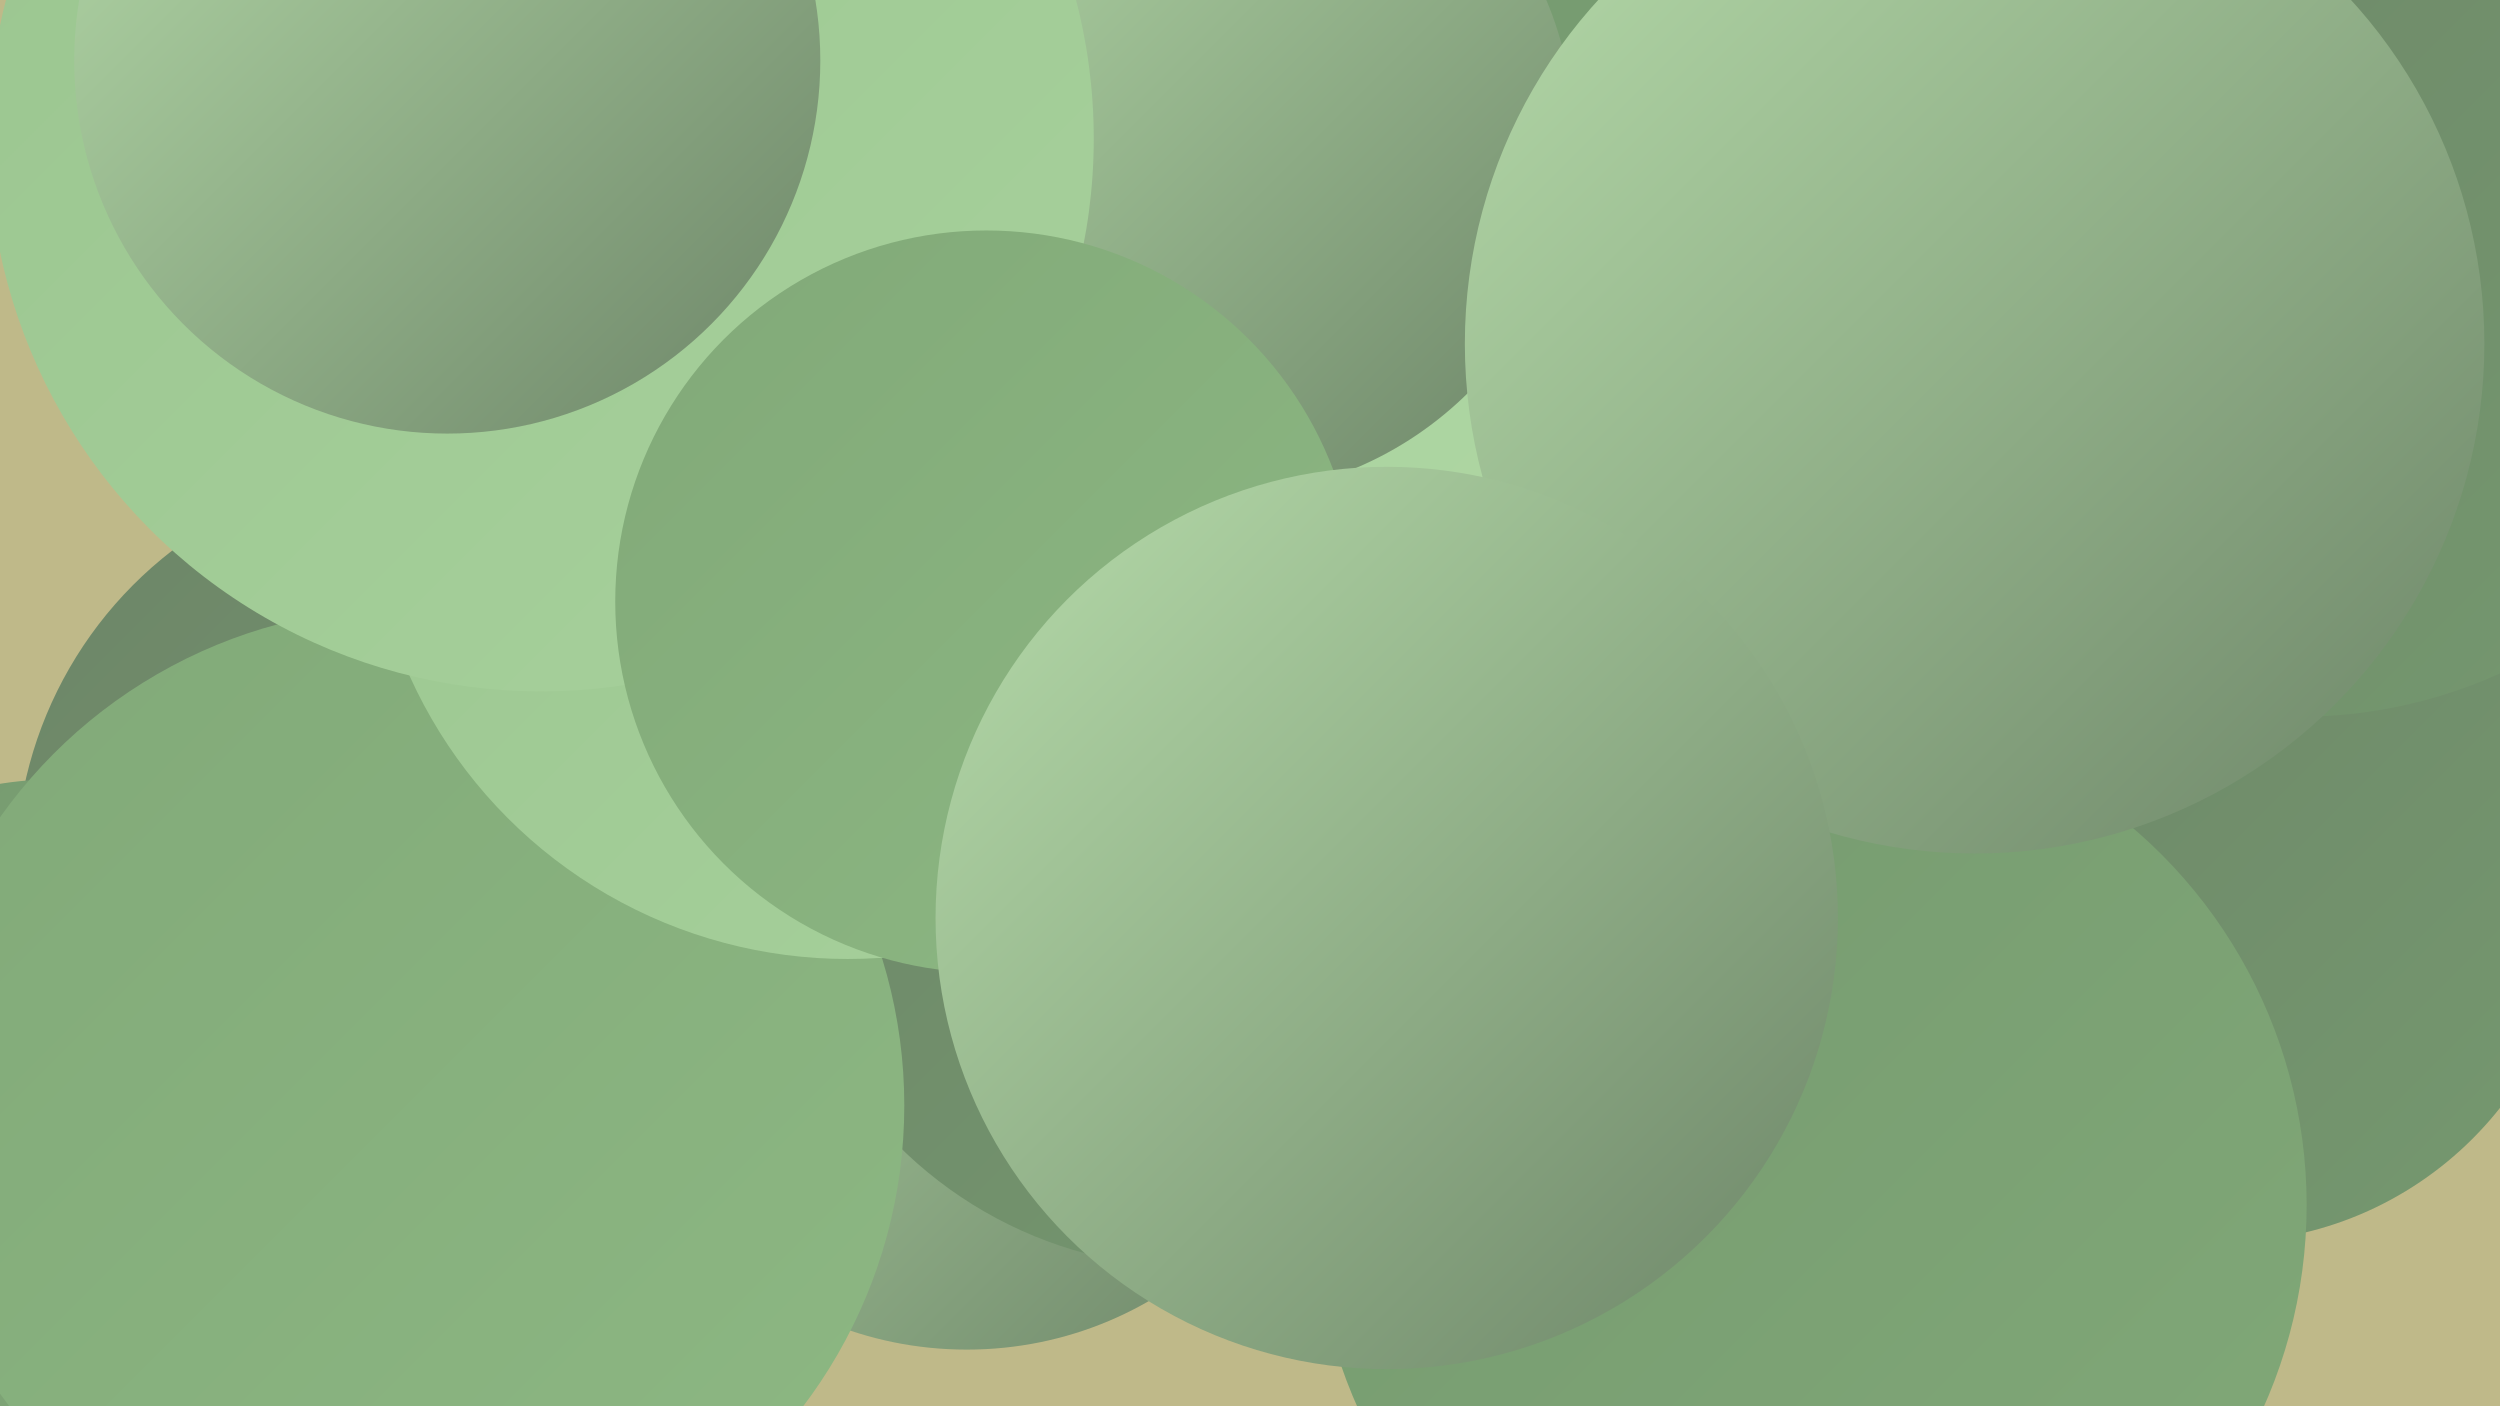
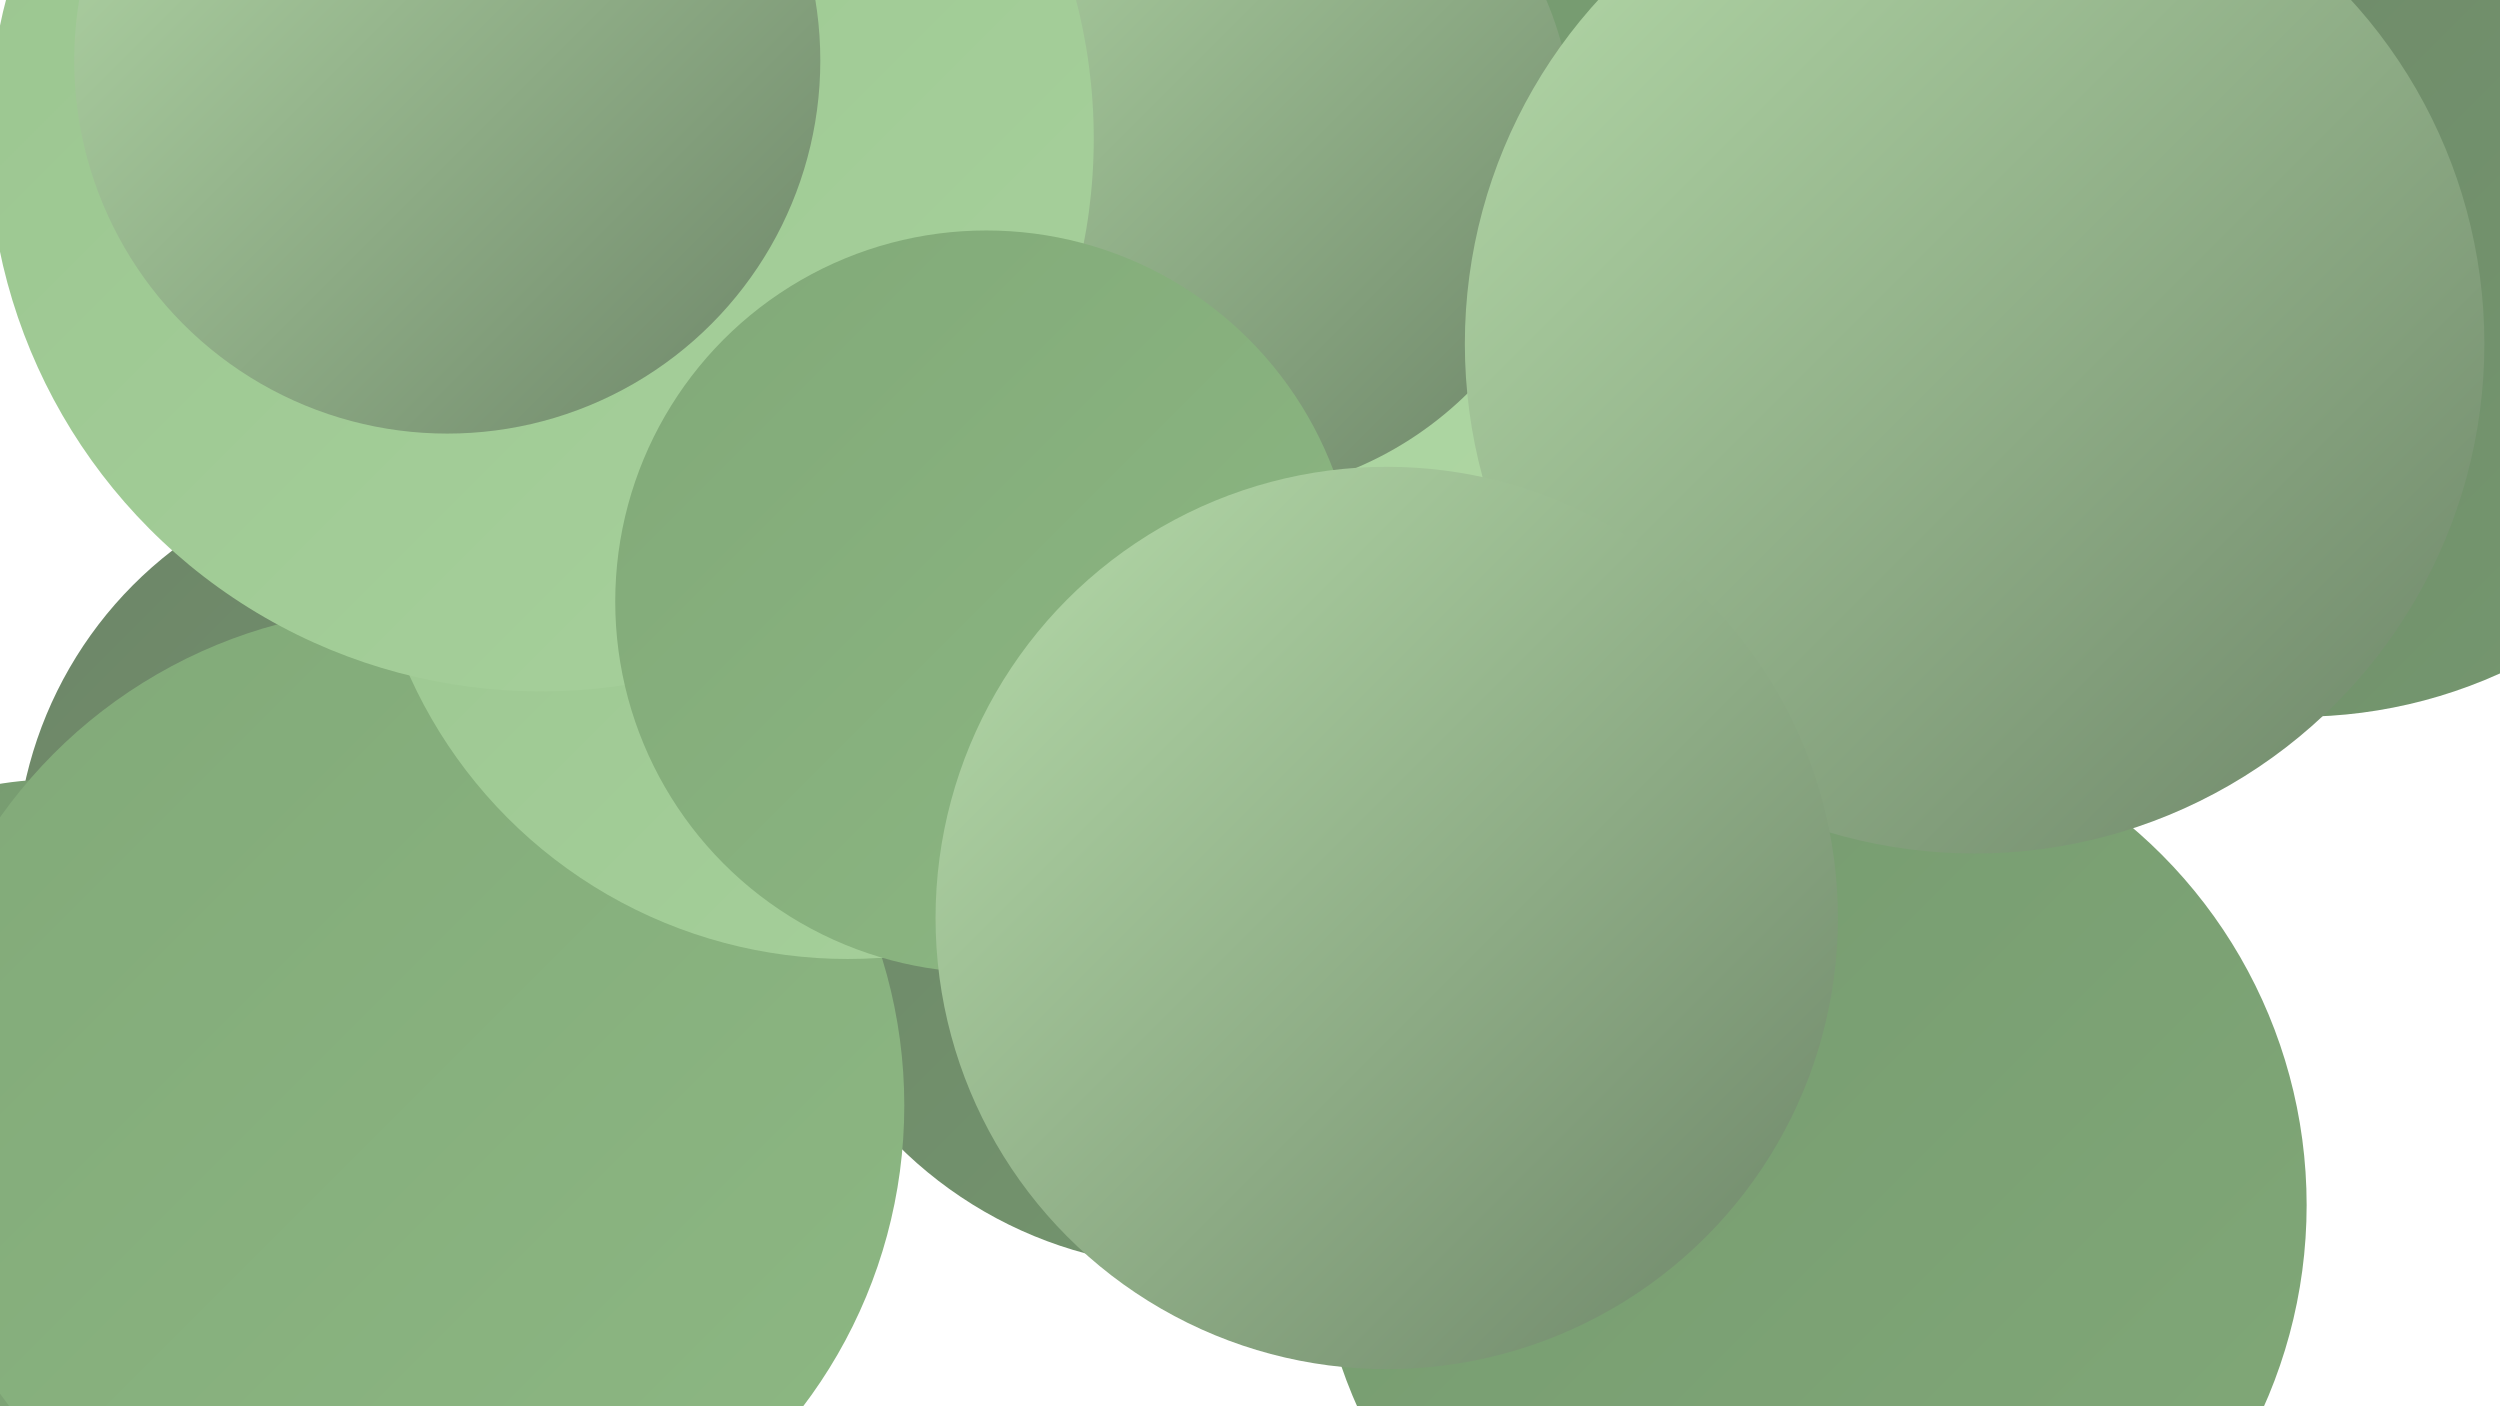
<svg xmlns="http://www.w3.org/2000/svg" width="1280" height="720">
  <defs>
    <linearGradient id="grad0" x1="0%" y1="0%" x2="100%" y2="100%">
      <stop offset="0%" style="stop-color:#6d8568;stop-opacity:1" />
      <stop offset="100%" style="stop-color:#75996f;stop-opacity:1" />
    </linearGradient>
    <linearGradient id="grad1" x1="0%" y1="0%" x2="100%" y2="100%">
      <stop offset="0%" style="stop-color:#75996f;stop-opacity:1" />
      <stop offset="100%" style="stop-color:#81a978;stop-opacity:1" />
    </linearGradient>
    <linearGradient id="grad2" x1="0%" y1="0%" x2="100%" y2="100%">
      <stop offset="0%" style="stop-color:#81a978;stop-opacity:1" />
      <stop offset="100%" style="stop-color:#8db883;stop-opacity:1" />
    </linearGradient>
    <linearGradient id="grad3" x1="0%" y1="0%" x2="100%" y2="100%">
      <stop offset="0%" style="stop-color:#8db883;stop-opacity:1" />
      <stop offset="100%" style="stop-color:#9ac58f;stop-opacity:1" />
    </linearGradient>
    <linearGradient id="grad4" x1="0%" y1="0%" x2="100%" y2="100%">
      <stop offset="0%" style="stop-color:#9ac58f;stop-opacity:1" />
      <stop offset="100%" style="stop-color:#a7d19c;stop-opacity:1" />
    </linearGradient>
    <linearGradient id="grad5" x1="0%" y1="0%" x2="100%" y2="100%">
      <stop offset="0%" style="stop-color:#a7d19c;stop-opacity:1" />
      <stop offset="100%" style="stop-color:#b6dcaa;stop-opacity:1" />
    </linearGradient>
    <linearGradient id="grad6" x1="0%" y1="0%" x2="100%" y2="100%">
      <stop offset="0%" style="stop-color:#b6dcaa;stop-opacity:1" />
      <stop offset="100%" style="stop-color:#6d8568;stop-opacity:1" />
    </linearGradient>
  </defs>
-   <rect width="1280" height="720" fill="#bfb989" />
  <circle cx="214" cy="445" r="206" fill="url(#grad0)" />
  <circle cx="29" cy="580" r="181" fill="url(#grad1)" />
  <circle cx="730" cy="454" r="181" fill="url(#grad4)" />
  <circle cx="282" cy="66" r="265" fill="url(#grad5)" />
-   <circle cx="495" cy="504" r="187" fill="url(#grad6)" />
  <circle cx="942" cy="159" r="238" fill="url(#grad1)" />
  <circle cx="411" cy="347" r="181" fill="url(#grad4)" />
  <circle cx="611" cy="435" r="214" fill="url(#grad0)" />
  <circle cx="208" cy="566" r="255" fill="url(#grad2)" />
-   <circle cx="1138" cy="455" r="181" fill="url(#grad0)" />
  <circle cx="738" cy="390" r="271" fill="url(#grad5)" />
  <circle cx="434" cy="245" r="246" fill="url(#grad4)" />
  <circle cx="1177" cy="117" r="250" fill="url(#grad0)" />
  <circle cx="927" cy="617" r="254" fill="url(#grad1)" />
  <circle cx="623" cy="71" r="183" fill="url(#grad6)" />
  <circle cx="277" cy="71" r="283" fill="url(#grad4)" />
  <circle cx="505" cy="308" r="190" fill="url(#grad2)" />
  <circle cx="1011" cy="176" r="261" fill="url(#grad6)" />
  <circle cx="710" cy="470" r="231" fill="url(#grad6)" />
  <circle cx="229" cy="31" r="191" fill="url(#grad6)" />
</svg>